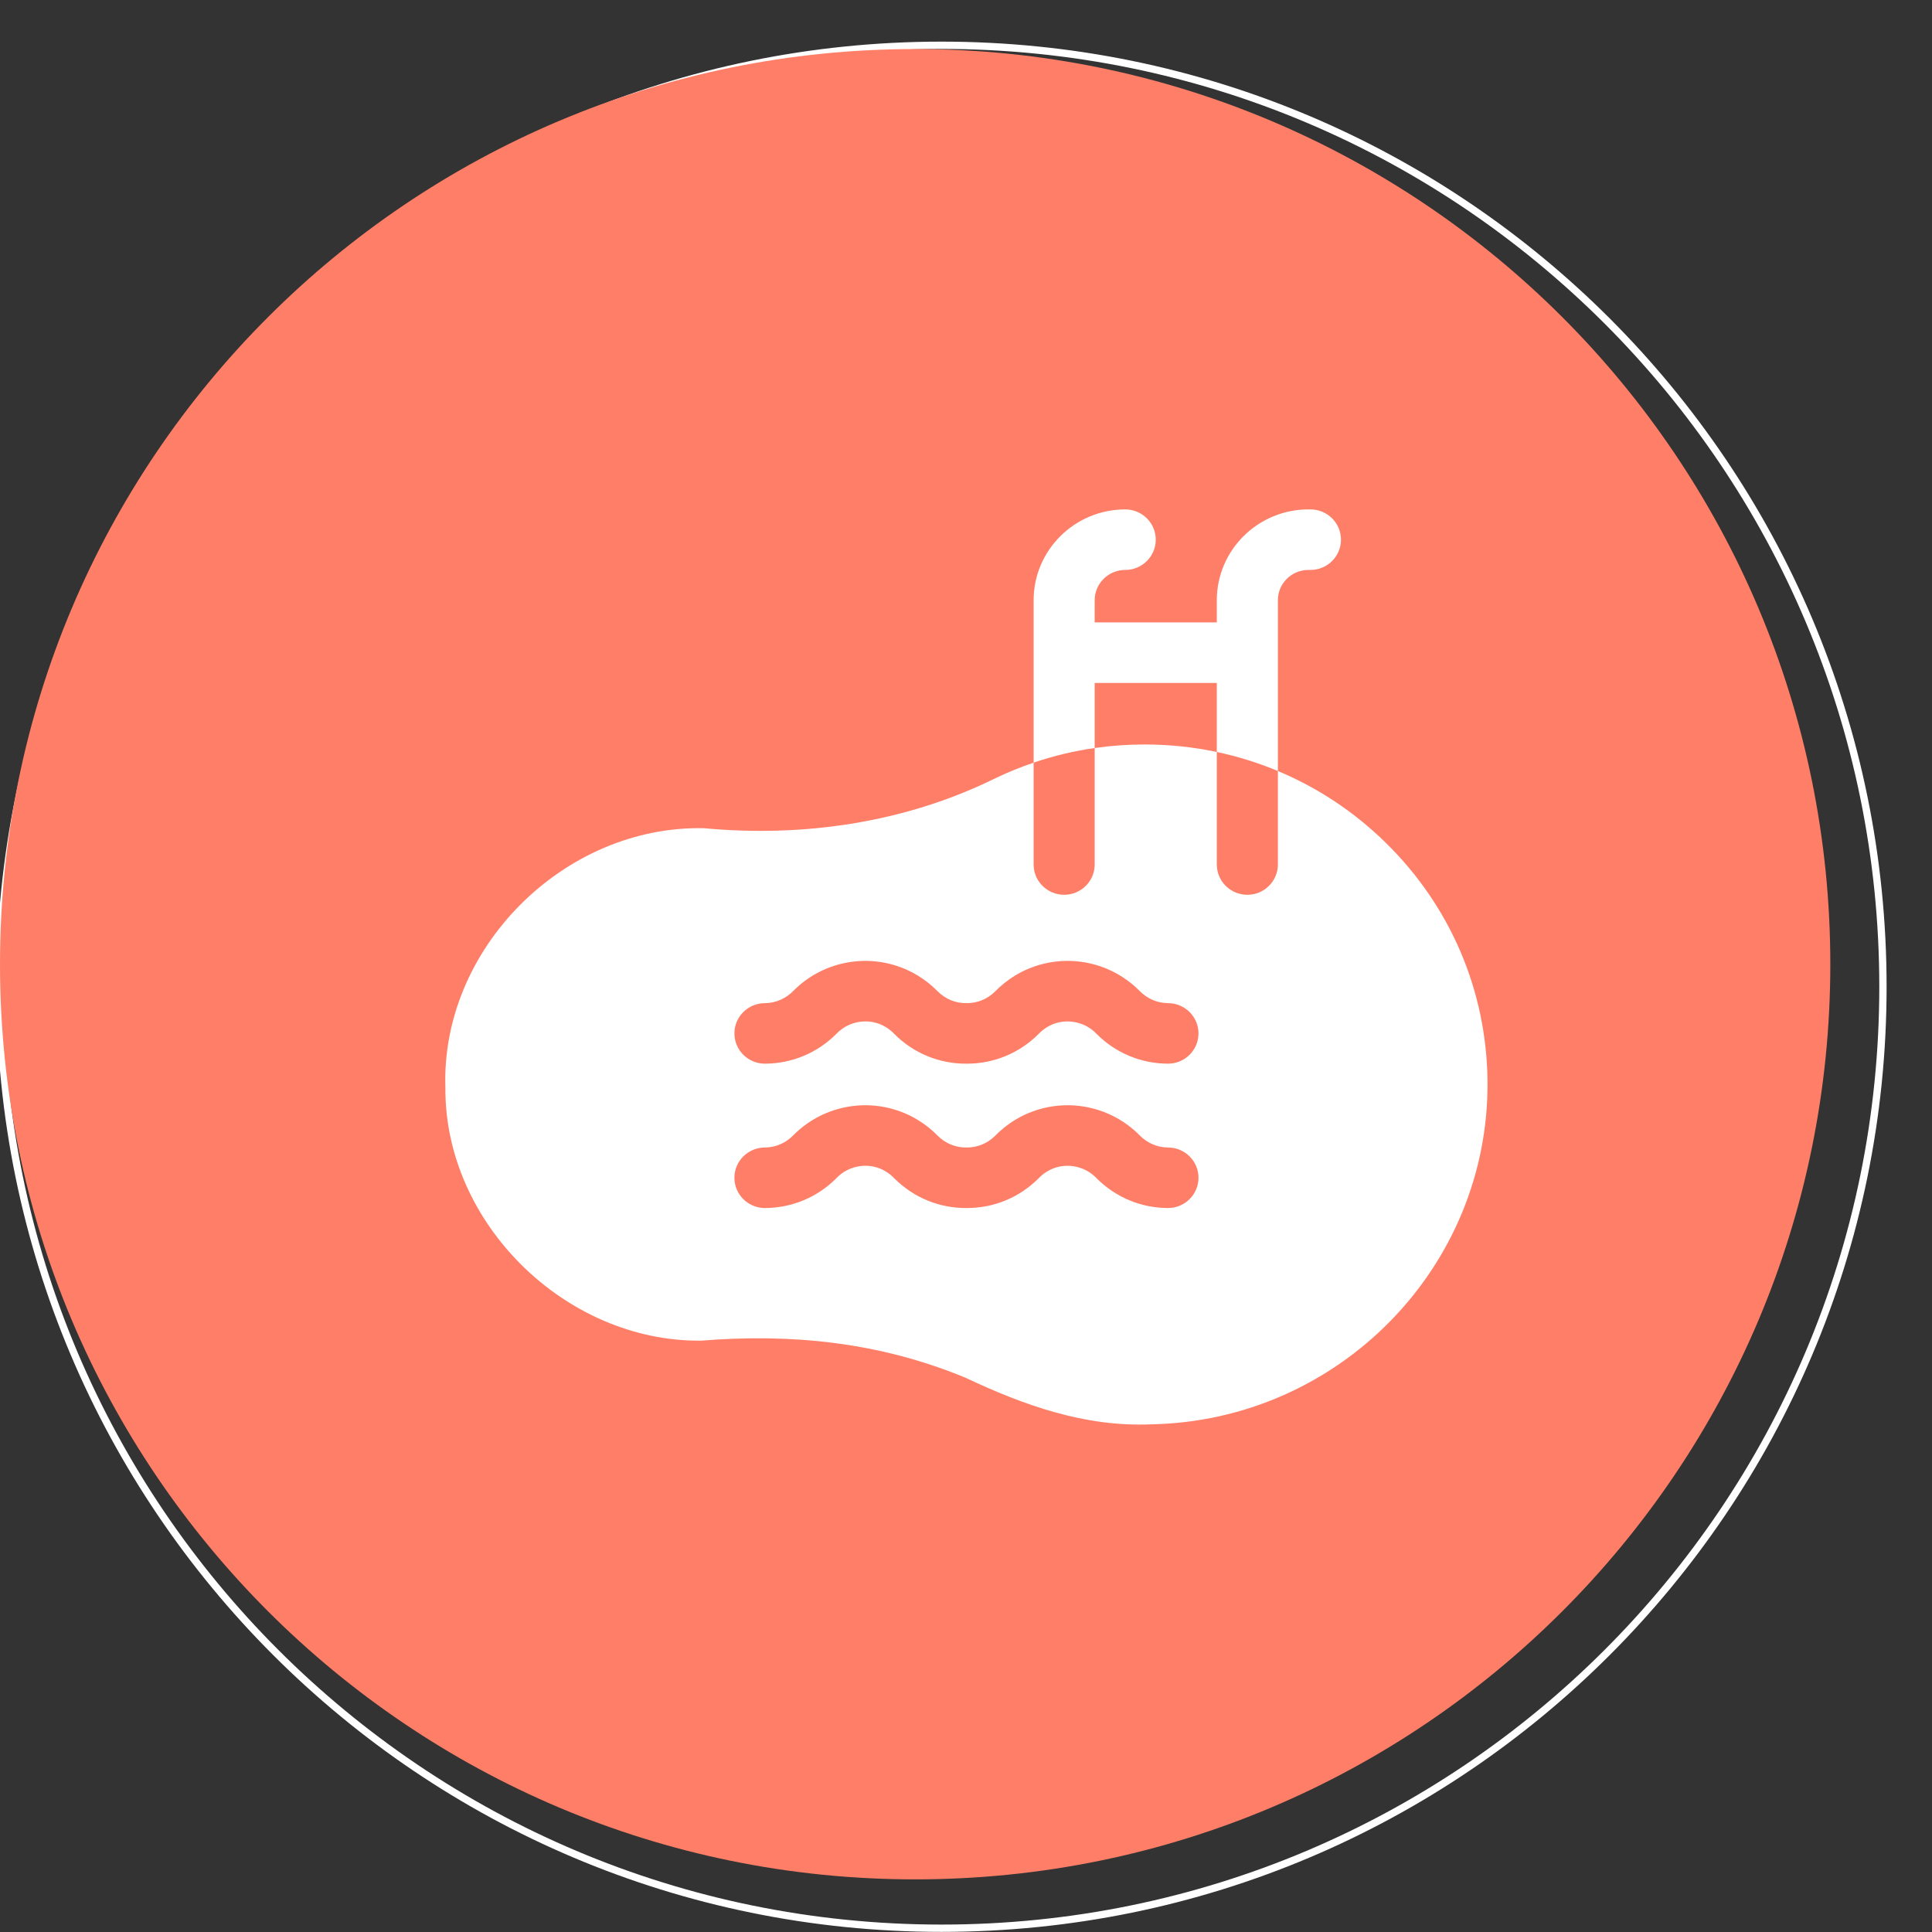
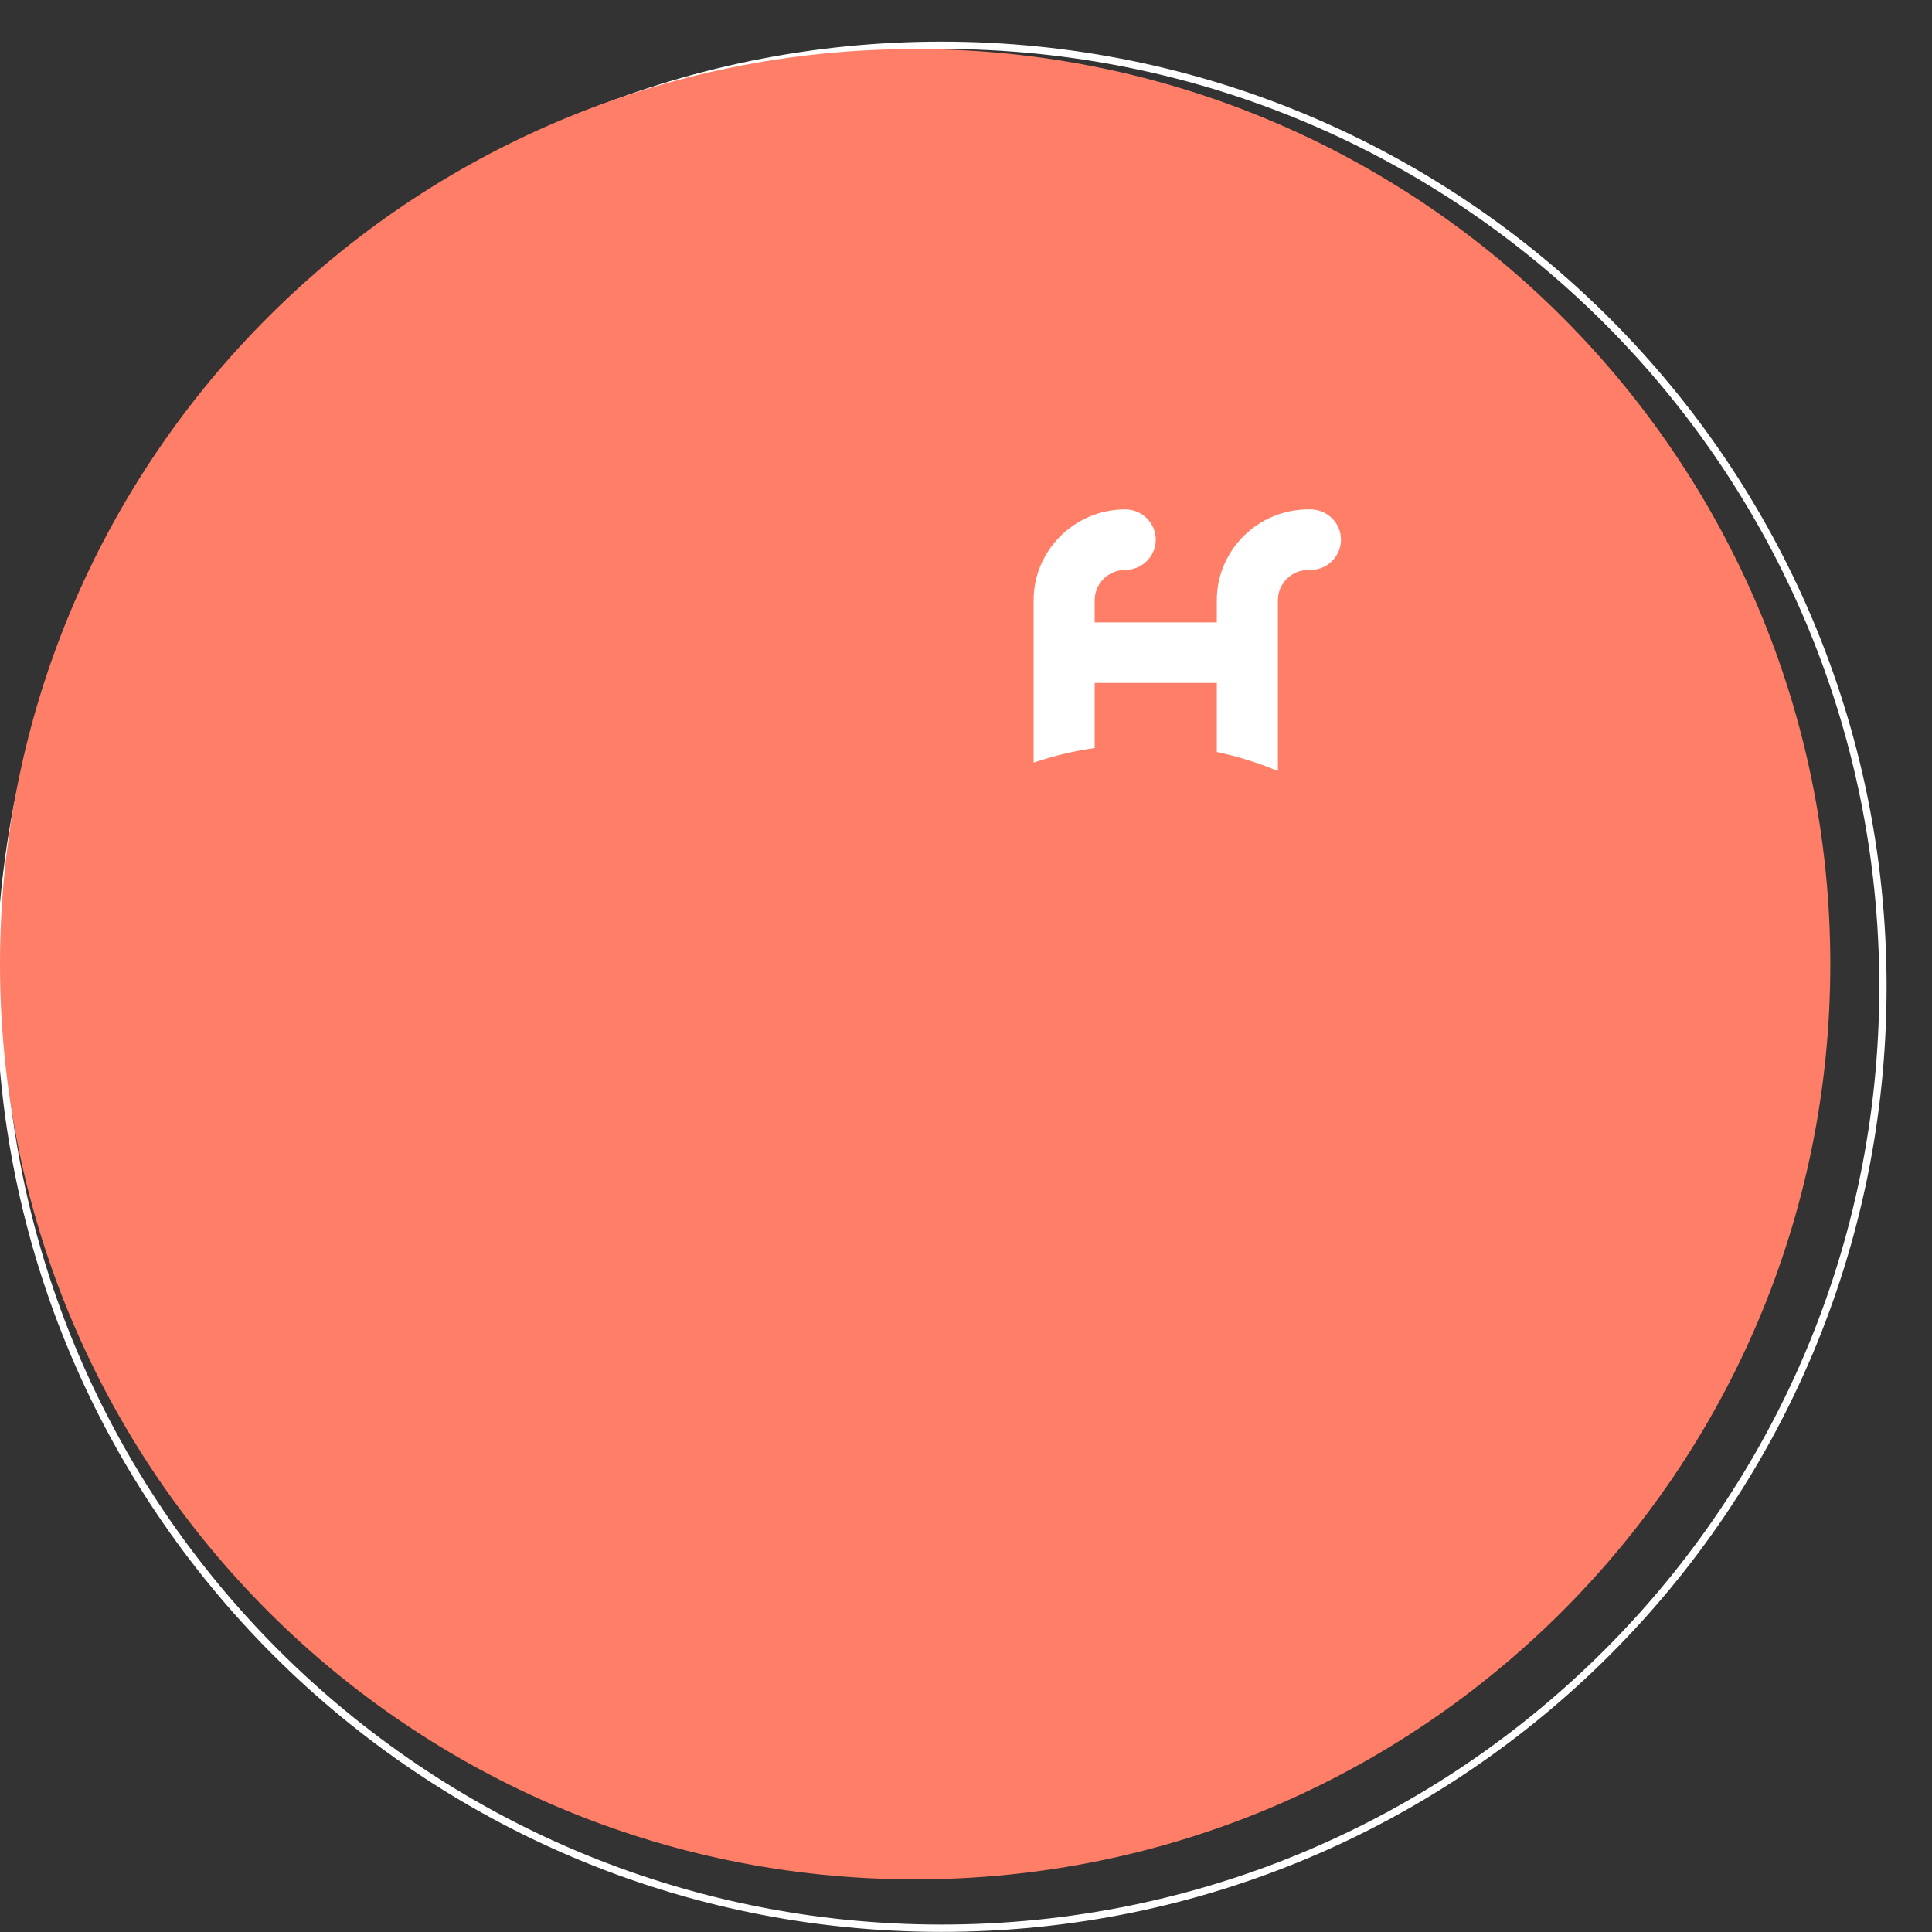
<svg xmlns="http://www.w3.org/2000/svg" width="512" height="512" viewBox="0 0 512 512" fill="none">
  <rect x="0" y="0" width="512" height="512" fill="#333333" stroke="none" />
  <g clip-path="url(#clip0_942_2)">
    <path d="M249.5 511C387.295 511 499 399.295 499 261.5C499 123.705 387.295 12 249.5 12C111.705 12 0 123.705 0 261.5C0 399.295 111.705 511 249.5 511Z" stroke="white" stroke-width="1.936" />
    <path d="M242.526 498.053C376.47 498.053 485.053 389.47 485.053 255.526C485.053 121.583 376.47 13 242.526 13C108.583 13 0 121.583 0 255.526C0 389.47 108.583 498.053 242.526 498.053Z" fill="#FF7E67" />
-     <path d="M367.234 223.332C358.874 215.13 349.18 208.729 338.651 204.329V229.106C338.651 233.534 335.026 237.127 330.56 237.127C326.094 237.127 322.468 233.534 322.468 229.106V199.287C316.244 197.966 309.83 197.293 303.32 197.293C298.853 197.293 294.447 197.608 290.104 198.234V229.106C290.104 233.534 286.48 237.127 282.013 237.127C277.546 237.127 273.922 233.534 273.922 229.106V202.11C270.497 203.271 267.131 204.639 263.83 206.223C239.545 218.199 212.542 221.921 186.537 219.483C149.345 218.707 116.737 251.488 118.038 288.349C117.805 324.061 149.782 355.639 185.803 355.287C209.236 353.399 232.668 355.506 255.851 365.108C271.327 372.407 287.52 378.203 304.986 377.465C354.763 376.583 394.782 335.69 394.204 286.318C393.924 262.476 384.344 240.105 367.234 223.332ZM309.522 320.141H309.485C302.354 320.104 295.654 317.302 290.611 312.255C287.266 308.678 281.667 307.882 277.508 310.448C276.667 310.945 275.884 311.581 275.205 312.302C270.096 317.393 263.316 320.178 256.121 320.141C248.925 320.178 242.144 317.393 237.036 312.302C236.356 311.581 235.574 310.939 234.732 310.442C230.573 307.876 224.974 308.677 221.63 312.255C216.587 317.302 209.887 320.104 202.756 320.141H202.718C198.268 320.141 194.649 316.575 194.627 312.159C194.606 307.726 198.209 304.122 202.681 304.101C205.571 304.09 208.301 302.888 210.318 300.781C217.729 293.349 228.847 290.921 238.681 294.589C240.24 295.156 241.771 295.899 243.206 296.781C245.143 297.952 246.944 299.38 248.536 301.016C250.575 303.032 253.282 304.144 256.12 304.096C258.957 304.145 261.665 303.032 263.704 301.016C265.295 299.38 267.096 297.947 269.033 296.776C270.468 295.894 272 295.156 273.559 294.589C283.392 290.921 294.509 293.349 301.921 300.781C303.944 302.888 306.668 304.09 309.559 304.101C314.031 304.122 317.634 307.726 317.613 312.159C317.592 316.575 313.973 320.141 309.522 320.141ZM309.522 281.885H309.485C302.354 281.848 295.654 279.046 290.611 273.999C287.266 270.421 281.667 269.625 277.508 272.191C276.667 272.688 275.884 273.324 275.205 274.046C270.096 279.136 263.316 281.922 256.121 281.885C248.925 281.922 242.144 279.136 237.036 274.046C236.356 273.324 235.574 272.682 234.732 272.186C230.573 269.619 224.974 270.421 221.63 273.999C216.587 279.046 209.887 281.848 202.756 281.885H202.718C198.268 281.885 194.649 278.319 194.627 273.902C194.606 269.469 198.209 265.865 202.681 265.844C205.571 265.834 208.301 264.631 210.318 262.524C217.729 255.092 228.847 252.664 238.681 256.333C240.24 256.905 241.771 257.648 243.206 258.525C245.143 259.696 246.944 261.124 248.536 262.76C250.575 264.775 253.282 265.893 256.12 265.84C258.957 265.894 261.665 264.776 263.704 262.76C265.295 261.124 267.096 259.69 269.033 258.519C270.468 257.643 272 256.905 273.559 256.333C283.392 252.664 294.509 255.092 301.921 262.524C303.944 264.631 306.668 265.834 309.559 265.844C314.031 265.866 317.634 269.469 317.613 273.902C317.592 278.318 313.973 281.885 309.522 281.885Z" fill="white" />
    <path d="M355.372 143.02C355.372 147.448 351.747 151.041 347.281 151.041H346.742C342.281 151.041 338.651 154.639 338.651 159.061V204.327C333.44 202.151 328.029 200.461 322.468 199.285V180.983H290.104V198.232C284.591 199.018 279.186 200.312 273.922 202.108V159.061C273.922 145.795 284.813 135 298.195 135C302.662 135 306.286 138.593 306.286 143.02C306.286 147.448 302.662 151.041 298.195 151.041C293.734 151.041 290.104 154.639 290.104 159.061V164.943H322.469V159.061C322.469 145.795 333.36 135 346.742 135H347.282C351.747 135 355.372 138.593 355.372 143.02Z" fill="white" />
  </g>
  <defs>
    <clipPath id="clip0_942_2">
      <rect width="512" height="512" fill="white" />
    </clipPath>
  </defs>
</svg>